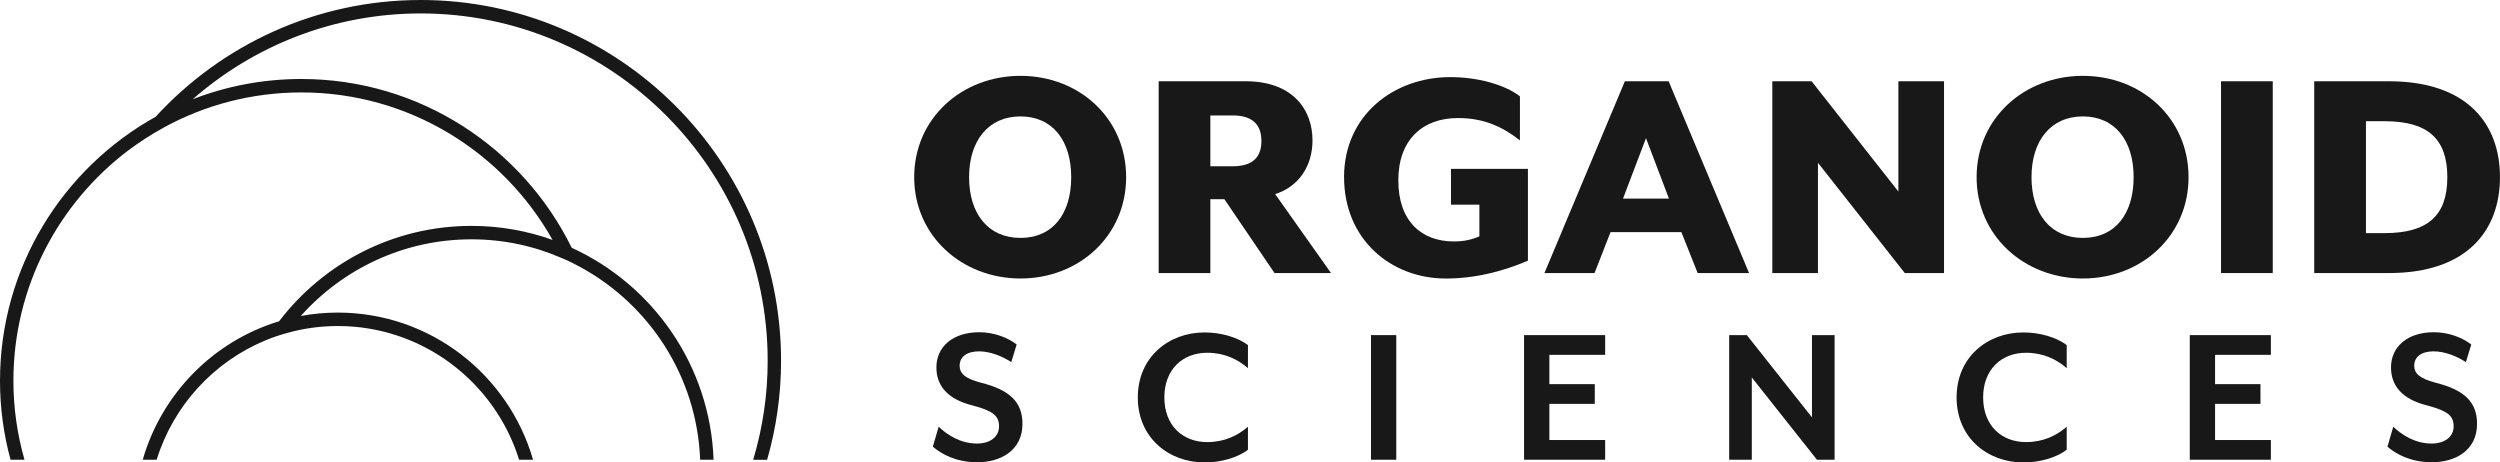
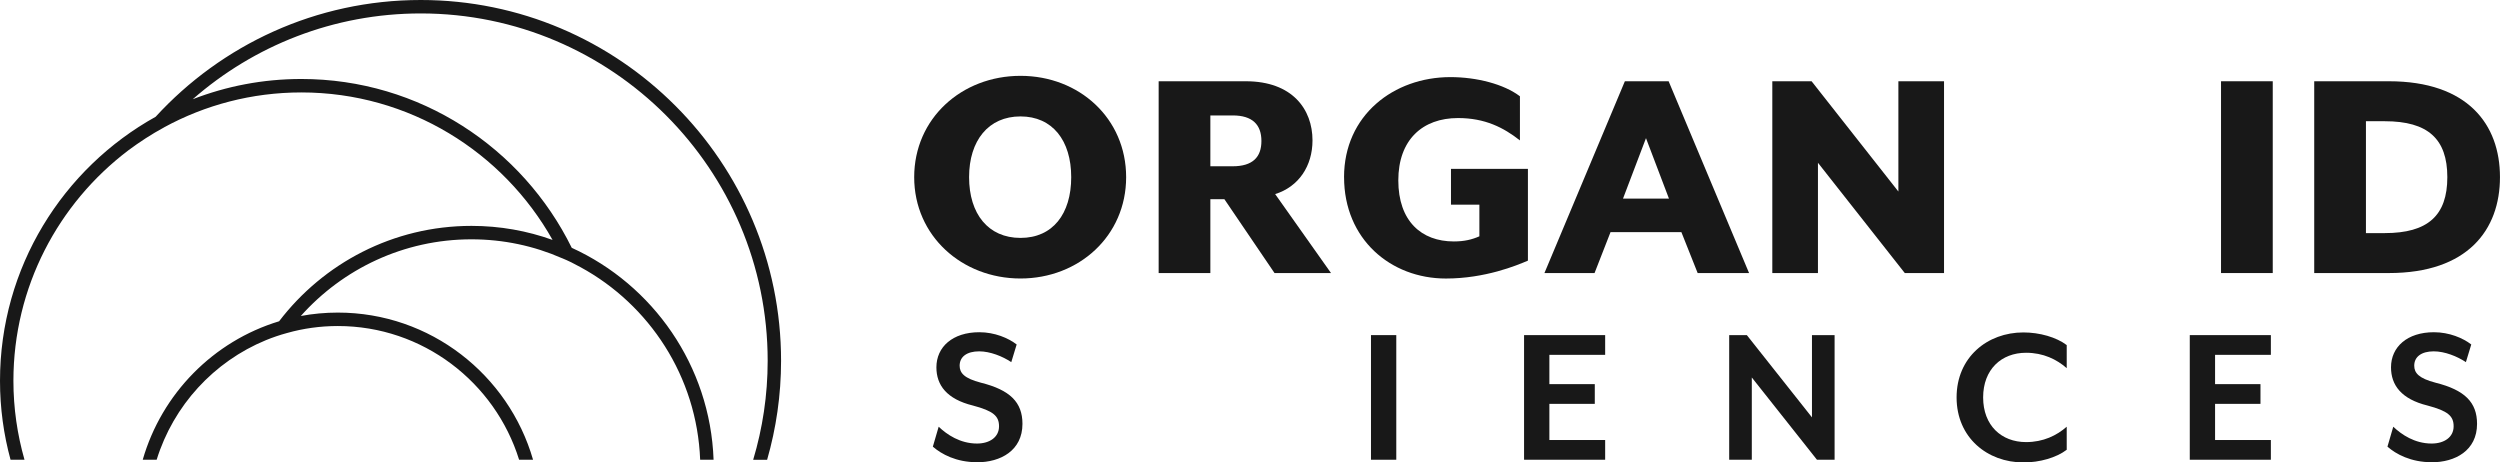
<svg xmlns="http://www.w3.org/2000/svg" width="173" height="32" viewBox="0 0 173 32" fill="none">
  <g clip-path="url(#clip0_1005_475)">
    <path d="M29.117 0C21.864 0 15.329 3.111 10.774 8.076L10.768 8.082C4.357 11.646 -0 18.494 -0 26.353C-0 28.244 0.254 30.072 0.73 31.814H1.695C1.2 30.078 0.928 28.244 0.928 26.353C0.928 19.853 4.047 14.07 8.862 10.419L8.868 10.413C9.661 9.824 10.483 9.285 11.356 8.814C11.356 8.808 11.362 8.808 11.362 8.808C14.184 7.27 17.42 6.396 20.855 6.396C28.306 6.396 34.821 10.518 38.238 16.603C36.48 15.972 34.593 15.631 32.626 15.631C27.204 15.631 22.378 18.221 19.314 22.232C14.772 23.607 11.196 27.233 9.877 31.814H10.841C12.004 28.057 14.803 25.02 18.403 23.539C18.873 23.346 19.362 23.18 19.864 23.044C20.985 22.727 22.16 22.561 23.379 22.561C29.263 22.561 34.257 26.459 35.922 31.814H36.887C35.192 25.938 29.784 21.631 23.377 21.631C22.504 21.631 21.643 21.711 20.815 21.867C23.717 18.614 27.938 16.561 32.622 16.561C34.843 16.561 36.959 17.02 38.878 17.862H38.884C39.325 18.043 39.751 18.253 40.171 18.488C44.937 21.085 48.229 26.061 48.451 31.814H49.38C49.146 25.299 45.179 19.708 39.565 17.149C36.16 10.231 29.051 5.466 20.851 5.466C18.203 5.466 15.671 5.961 13.337 6.867C17.562 3.167 23.083 0.93 29.117 0.93C42.355 0.93 53.123 11.714 53.123 24.966C53.123 27.346 52.771 29.645 52.12 31.816H53.085C53.709 29.641 54.05 27.341 54.05 24.966C54.05 11.199 42.861 0 29.117 0Z" fill="#181818" />
    <path d="M63.262 12.26C63.262 8.191 66.553 5.248 70.618 5.248C74.683 5.248 77.929 8.191 77.929 12.26C77.929 16.329 74.661 19.272 70.618 19.272C66.575 19.272 63.262 16.329 63.262 12.26ZM74.128 12.26C74.128 9.716 72.825 8.056 70.618 8.056C68.41 8.056 67.061 9.716 67.061 12.26C67.061 14.803 68.386 16.463 70.618 16.463C72.849 16.463 74.128 14.803 74.128 12.26Z" fill="#181818" />
    <path d="M92.106 18.895H88.197L84.728 13.785H83.757V18.895H80.179V5.623H86.209C89.434 5.623 90.825 7.569 90.825 9.714C90.825 11.484 89.874 12.921 88.241 13.431L92.106 18.895ZM85.302 11.506C86.671 11.506 87.29 10.887 87.29 9.758C87.29 8.63 86.671 7.988 85.302 7.988H83.757V11.504H85.302V11.506Z" fill="#181818" />
    <path d="M93.008 12.26C93.008 7.968 96.453 5.336 100.364 5.336C102.197 5.336 104.074 5.824 105.179 6.663V9.716C104.052 8.832 102.772 8.169 100.894 8.169C98.442 8.169 96.763 9.672 96.763 12.482C96.763 15.293 98.354 16.708 100.606 16.708C101.334 16.708 101.865 16.576 102.373 16.353V14.164H100.408V11.687H105.732V18.035C104.959 18.368 102.772 19.274 100.056 19.274C96.235 19.274 93.01 16.554 93.01 12.262L93.008 12.26Z" fill="#181818" />
    <path d="M112.443 5.623H115.469L121.035 18.895H117.478L116.352 16.064H111.448L110.343 18.895H106.875L112.441 5.623H112.443ZM115.491 13.741L113.902 9.56L112.313 13.741H115.493H115.491Z" fill="#181818" />
    <path d="M122.646 5.623H125.362L131.368 13.254V5.623H134.527V18.895H131.811L125.802 11.264V18.895H122.644V5.623H122.646Z" fill="#181818" />
-     <path d="M136.781 12.26C136.781 8.191 140.071 5.248 144.136 5.248C148.201 5.248 151.448 8.191 151.448 12.26C151.448 16.329 148.179 19.272 144.136 19.272C140.093 19.272 136.781 16.329 136.781 12.26ZM147.647 12.26C147.647 9.716 146.344 8.056 144.136 8.056C141.929 8.056 140.58 9.716 140.58 12.26C140.58 14.803 141.905 16.463 144.136 16.463C146.368 16.463 147.647 14.803 147.647 12.26Z" fill="#181818" />
    <path d="M153.695 5.623H157.274V18.895H153.695V5.623Z" fill="#181818" />
-     <path d="M160.144 5.623H165.312C170.768 5.623 172.998 8.61 172.998 12.258C172.998 15.906 170.766 18.895 165.312 18.895H160.144V5.623ZM165.026 16.131C168.008 16.131 169.355 14.914 169.355 12.26C169.355 9.606 168.008 8.389 165.026 8.389H163.723V16.131H165.026Z" fill="#181818" />
+     <path d="M160.144 5.623H165.312C170.768 5.623 172.998 8.61 172.998 12.258C172.998 15.906 170.766 18.895 165.312 18.895H160.144ZM165.026 16.131C168.008 16.131 169.355 14.914 169.355 12.26C169.355 9.606 168.008 8.389 165.026 8.389H163.723V16.131H165.026Z" fill="#181818" />
    <path d="M67.609 31.986C66.174 31.986 65.142 31.425 64.553 30.908L64.956 29.529C65.53 30.074 66.435 30.693 67.612 30.693C68.472 30.693 69.133 30.262 69.133 29.5C69.133 28.781 68.73 28.436 67.325 28.063C65.516 27.618 64.799 26.654 64.799 25.419C64.799 24.01 65.918 22.99 67.77 22.99C68.832 22.99 69.779 23.393 70.353 23.838L69.981 25.06C69.379 24.657 68.516 24.313 67.756 24.313C66.909 24.313 66.407 24.686 66.407 25.305C66.407 25.808 66.723 26.183 67.884 26.484C69.893 26.987 70.754 27.835 70.754 29.33C70.754 31.184 69.233 31.99 67.612 31.99L67.609 31.986Z" fill="#181818" />
-     <path d="M83.357 32C80.873 32 78.736 30.29 78.736 27.502C78.736 24.714 80.873 23.004 83.357 23.004C84.49 23.004 85.639 23.335 86.358 23.88V25.476C85.669 24.872 84.736 24.411 83.545 24.411C81.838 24.411 80.573 25.562 80.573 27.502C80.573 29.442 81.836 30.593 83.545 30.593C84.736 30.593 85.669 30.134 86.358 29.529V31.124C85.639 31.671 84.492 32.002 83.357 32.002V32Z" fill="#181818" />
    <path d="M94.872 31.814V23.19H96.623V31.814H94.872Z" fill="#181818" />
    <path d="M105.465 31.814V23.19H111.077V24.555H107.217V26.582H110.359V27.947H107.217V30.449H111.077V31.814H105.465Z" fill="#181818" />
    <path d="M125.733 31.814L121.225 26.121V31.814H119.66V23.19H120.881L125.388 28.881V23.19H126.954V31.814H125.733Z" fill="#181818" />
    <path d="M140.017 32C137.533 32 135.396 30.29 135.396 27.502C135.396 24.714 137.533 23.004 140.017 23.004C141.15 23.004 142.299 23.335 143.017 23.88V25.476C142.329 24.872 141.396 24.411 140.205 24.411C138.498 24.411 137.233 25.562 137.233 27.502C137.233 29.442 138.496 30.593 140.205 30.593C141.396 30.593 142.329 30.134 143.017 29.529V31.124C142.299 31.671 141.152 32.002 140.017 32.002V32Z" fill="#181818" />
    <path d="M151.532 31.814V23.19H157.144V24.555H153.283V26.582H156.425V27.947H153.283V30.449H157.144V31.814H151.532Z" fill="#181818" />
    <path d="M168.268 31.986C166.833 31.986 165.8 31.425 165.212 30.908L165.614 29.529C166.189 30.074 167.093 30.693 168.27 30.693C169.131 30.693 169.791 30.262 169.791 29.5C169.791 28.781 169.389 28.436 167.984 28.063C166.175 27.618 165.458 26.654 165.458 25.419C165.458 24.01 166.577 22.99 168.428 22.99C169.491 22.99 170.438 23.393 171.012 23.838L170.64 25.06C170.037 24.657 169.175 24.313 168.414 24.313C167.568 24.313 167.065 24.686 167.065 25.305C167.065 25.808 167.382 26.183 168.542 26.484C170.552 26.987 171.412 27.835 171.412 29.33C171.412 31.184 169.891 31.99 168.27 31.99L168.268 31.986Z" fill="#181818" />
  </g>
  <defs>
    <clipPath id="clip0_1005_475">
      <rect width="173" height="32" fill="white" transform="translate(-0)" />
    </clipPath>
  </defs>
</svg>